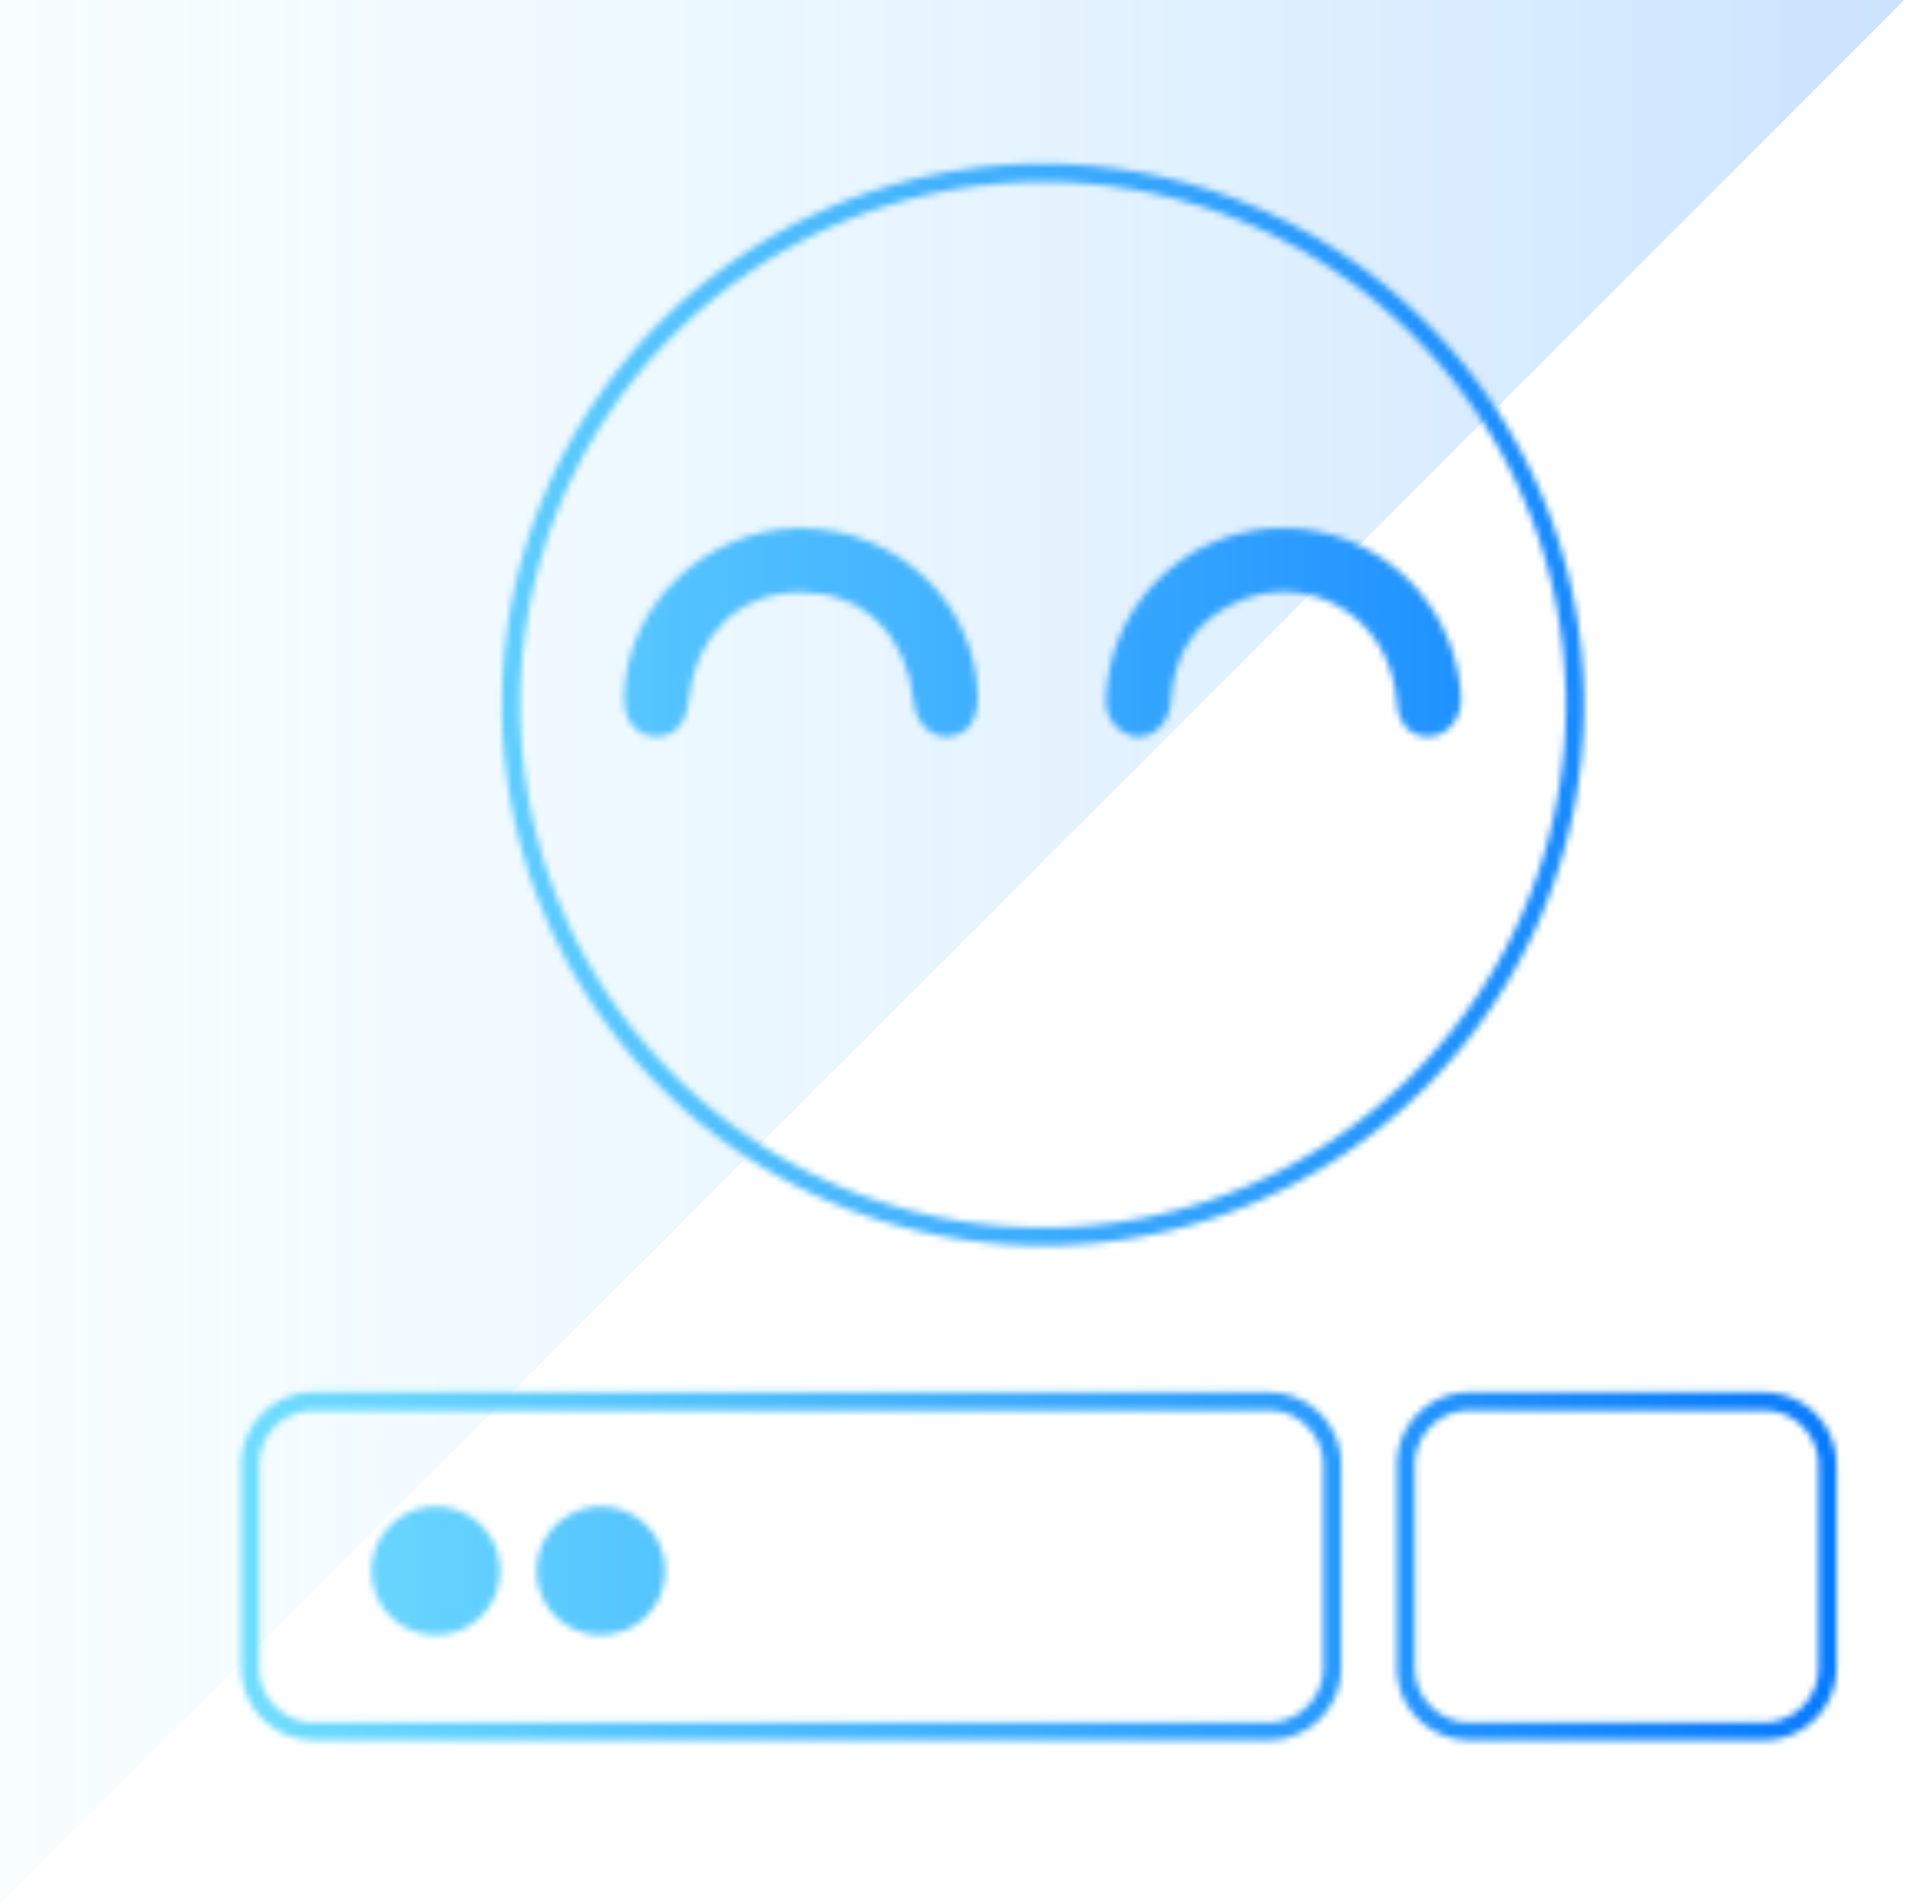
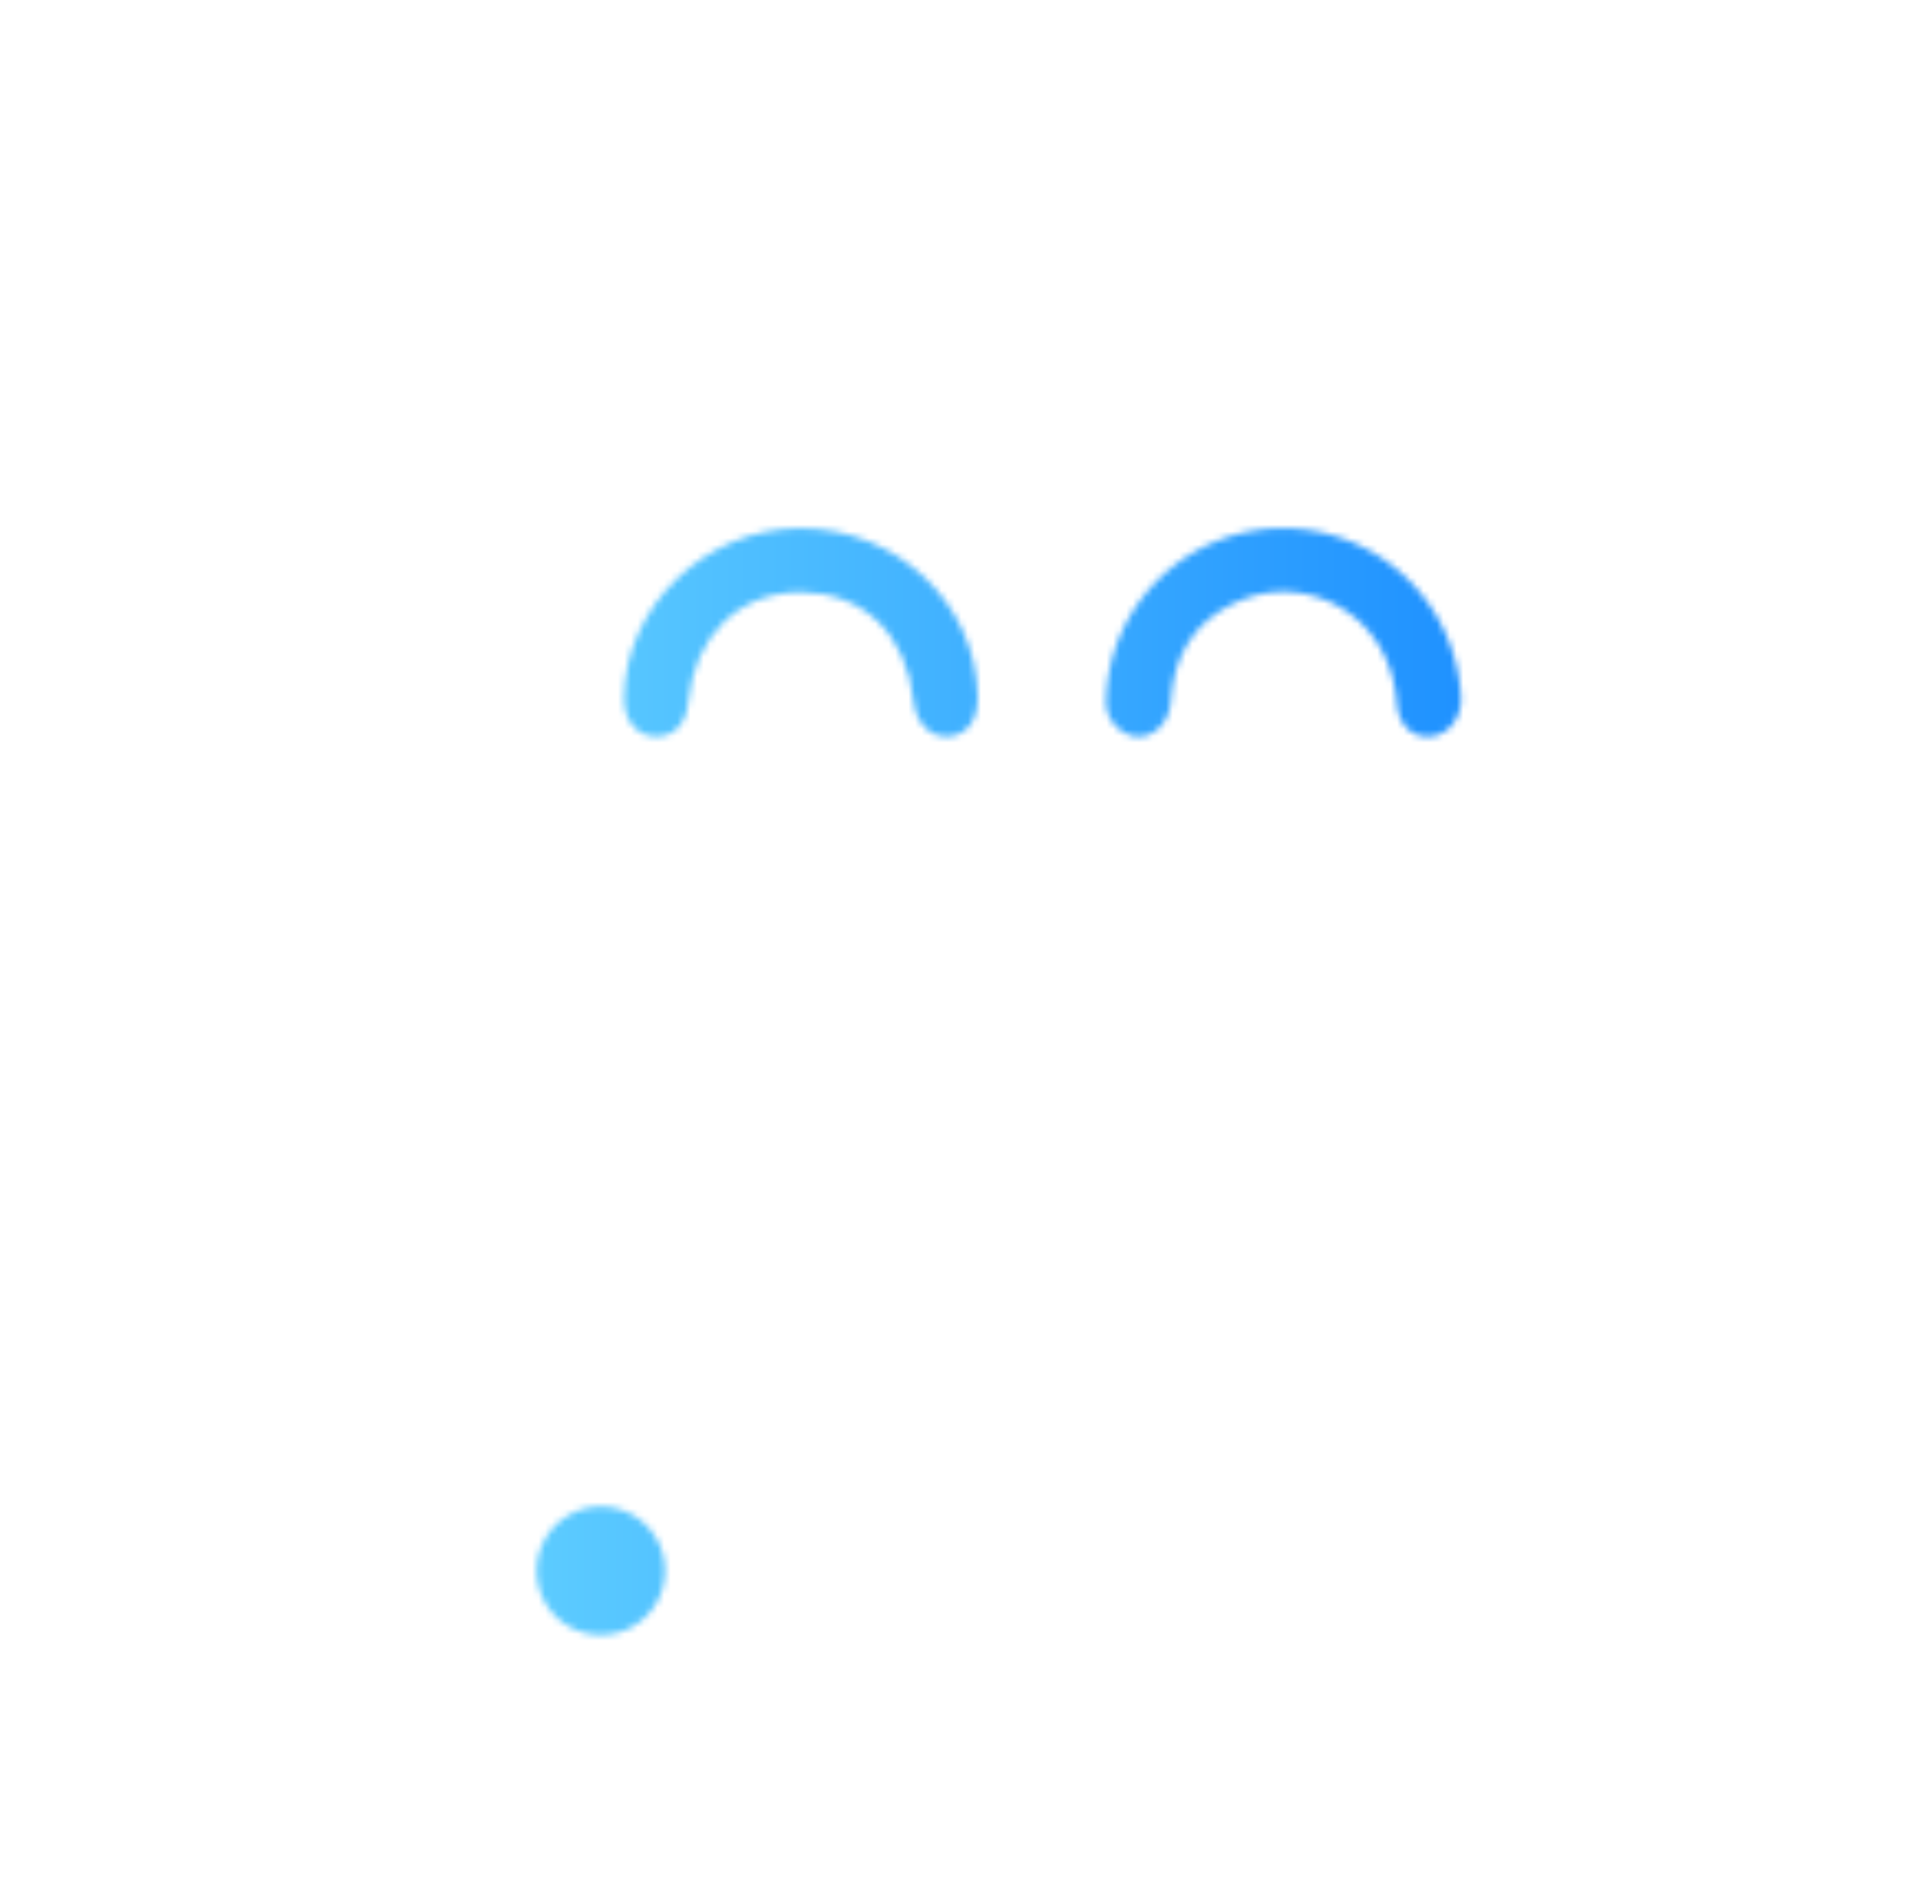
<svg xmlns="http://www.w3.org/2000/svg" viewBox="0 0 292.56 288.39">
  <defs>
    <style>.cls-1{fill:url(#Gradiente_sem_nome_40);}.cls-2{mask:url(#mask);}.cls-3{fill:url(#Gradiente_sem_nome_5);}.cls-4{filter:url(#luminosity-invert);}</style>
    <linearGradient id="Gradiente_sem_nome_40" x1="972.81" y1="1000.24" x2="1261.19" y2="1000.24" gradientTransform="translate(-972.81 -856.04)" gradientUnits="userSpaceOnUse">
      <stop offset="0" stop-color="#76e4ff" stop-opacity="0.05" />
      <stop offset="1" stop-color="#0074ff" stop-opacity="0.2" />
    </linearGradient>
    <filter id="luminosity-invert" filterUnits="userSpaceOnUse" color-interpolation-filters="sRGB">
      <feColorMatrix values="-1 0 0 0 1 0 -1 0 0 1 0 0 -1 0 1 0 0 0 1 0" />
    </filter>
    <mask id="mask" x="22.06" y="8.95" width="270.49" height="270.49" maskUnits="userSpaceOnUse">
      <g class="cls-4">
        <path d="M171.77,111.52c2.5.36,4.78-1.48,5.39-4.36a15.9,15.9,0,0,0,.22-1.66c0-.31.06-.62.1-.93.86-6.85,4.67-11.56,11.33-14a17,17,0,0,1,14.7,1.76c4.66,3,7.51,8,8,14.12.27,3.26,2.19,5.25,5,5.09s4.85-2.82,4.72-5.92A27,27,0,0,0,194.54,80h0a26.78,26.78,0,0,0-27.05,26A5.37,5.37,0,0,0,171.77,111.52Z" />
        <path d="M104.23,106.34c.94-10,7.53-16.54,16.78-16.64h.23c9.44,0,16,6.28,17.08,16.44.36,3.34,2.54,5.58,5.28,5.4s4.5-2.34,4.45-6C147.85,91.44,135.82,80,121.23,80h0C106.83,80,94.6,91.81,94.5,105.81c0,3.32,1.94,5.68,4.76,5.74S103.92,109.62,104.23,106.34Z" />
-         <path d="M157.93,188.65A81.93,81.93,0,1,0,76,106.72,82,82,0,0,0,157.93,188.65Zm0-161.11a79.18,79.18,0,1,1-79.18,79.18A79.26,79.26,0,0,1,157.93,27.54Z" />
-         <path d="M267.1,210.84H222.52a11,11,0,0,0-11,11v30.69a11,11,0,0,0,11,11H267.1a11,11,0,0,0,11-11V221.88A11,11,0,0,0,267.1,210.84Zm8.27,41.73a8.28,8.28,0,0,1-8.27,8.27H222.52a8.29,8.29,0,0,1-8.28-8.27V221.88a8.29,8.29,0,0,1,8.28-8.28H267.1a8.28,8.28,0,0,1,8.27,8.28Z" />
-         <path d="M192.1,210.84H47.52a11,11,0,0,0-11,11v30.69a11,11,0,0,0,11,11H192.1a11,11,0,0,0,11-11V221.88A11,11,0,0,0,192.1,210.84Zm8.27,41.73a8.28,8.28,0,0,1-8.27,8.27H47.52a8.28,8.28,0,0,1-8.27-8.27V221.88a8.28,8.28,0,0,1,8.27-8.28H192.1a8.28,8.28,0,0,1,8.27,8.28Z" />
-         <path d="M66,228.16a9.72,9.72,0,1,0,9.71,9.71A9.73,9.73,0,0,0,66,228.16Z" />
        <path d="M91,228.16a9.72,9.72,0,1,0,9.71,9.72A9.73,9.73,0,0,0,91,228.16Z" />
      </g>
    </mask>
    <linearGradient id="Gradiente_sem_nome_5" x1="22.06" y1="144.19" x2="292.56" y2="144.19" gradientUnits="userSpaceOnUse">
      <stop offset="0" stop-color="#76e4ff" />
      <stop offset="1" stop-color="#0074ff" />
    </linearGradient>
  </defs>
  <g id="Camada_2" data-name="Camada 2">
    <g id="Camada_1-2" data-name="Camada 1">
-       <polygon class="cls-1" points="0 288.38 0 0 288.38 0 0 288.38" />
      <g class="cls-2">
        <rect class="cls-3" x="22.06" y="8.95" width="270.49" height="270.49" />
      </g>
    </g>
  </g>
</svg>